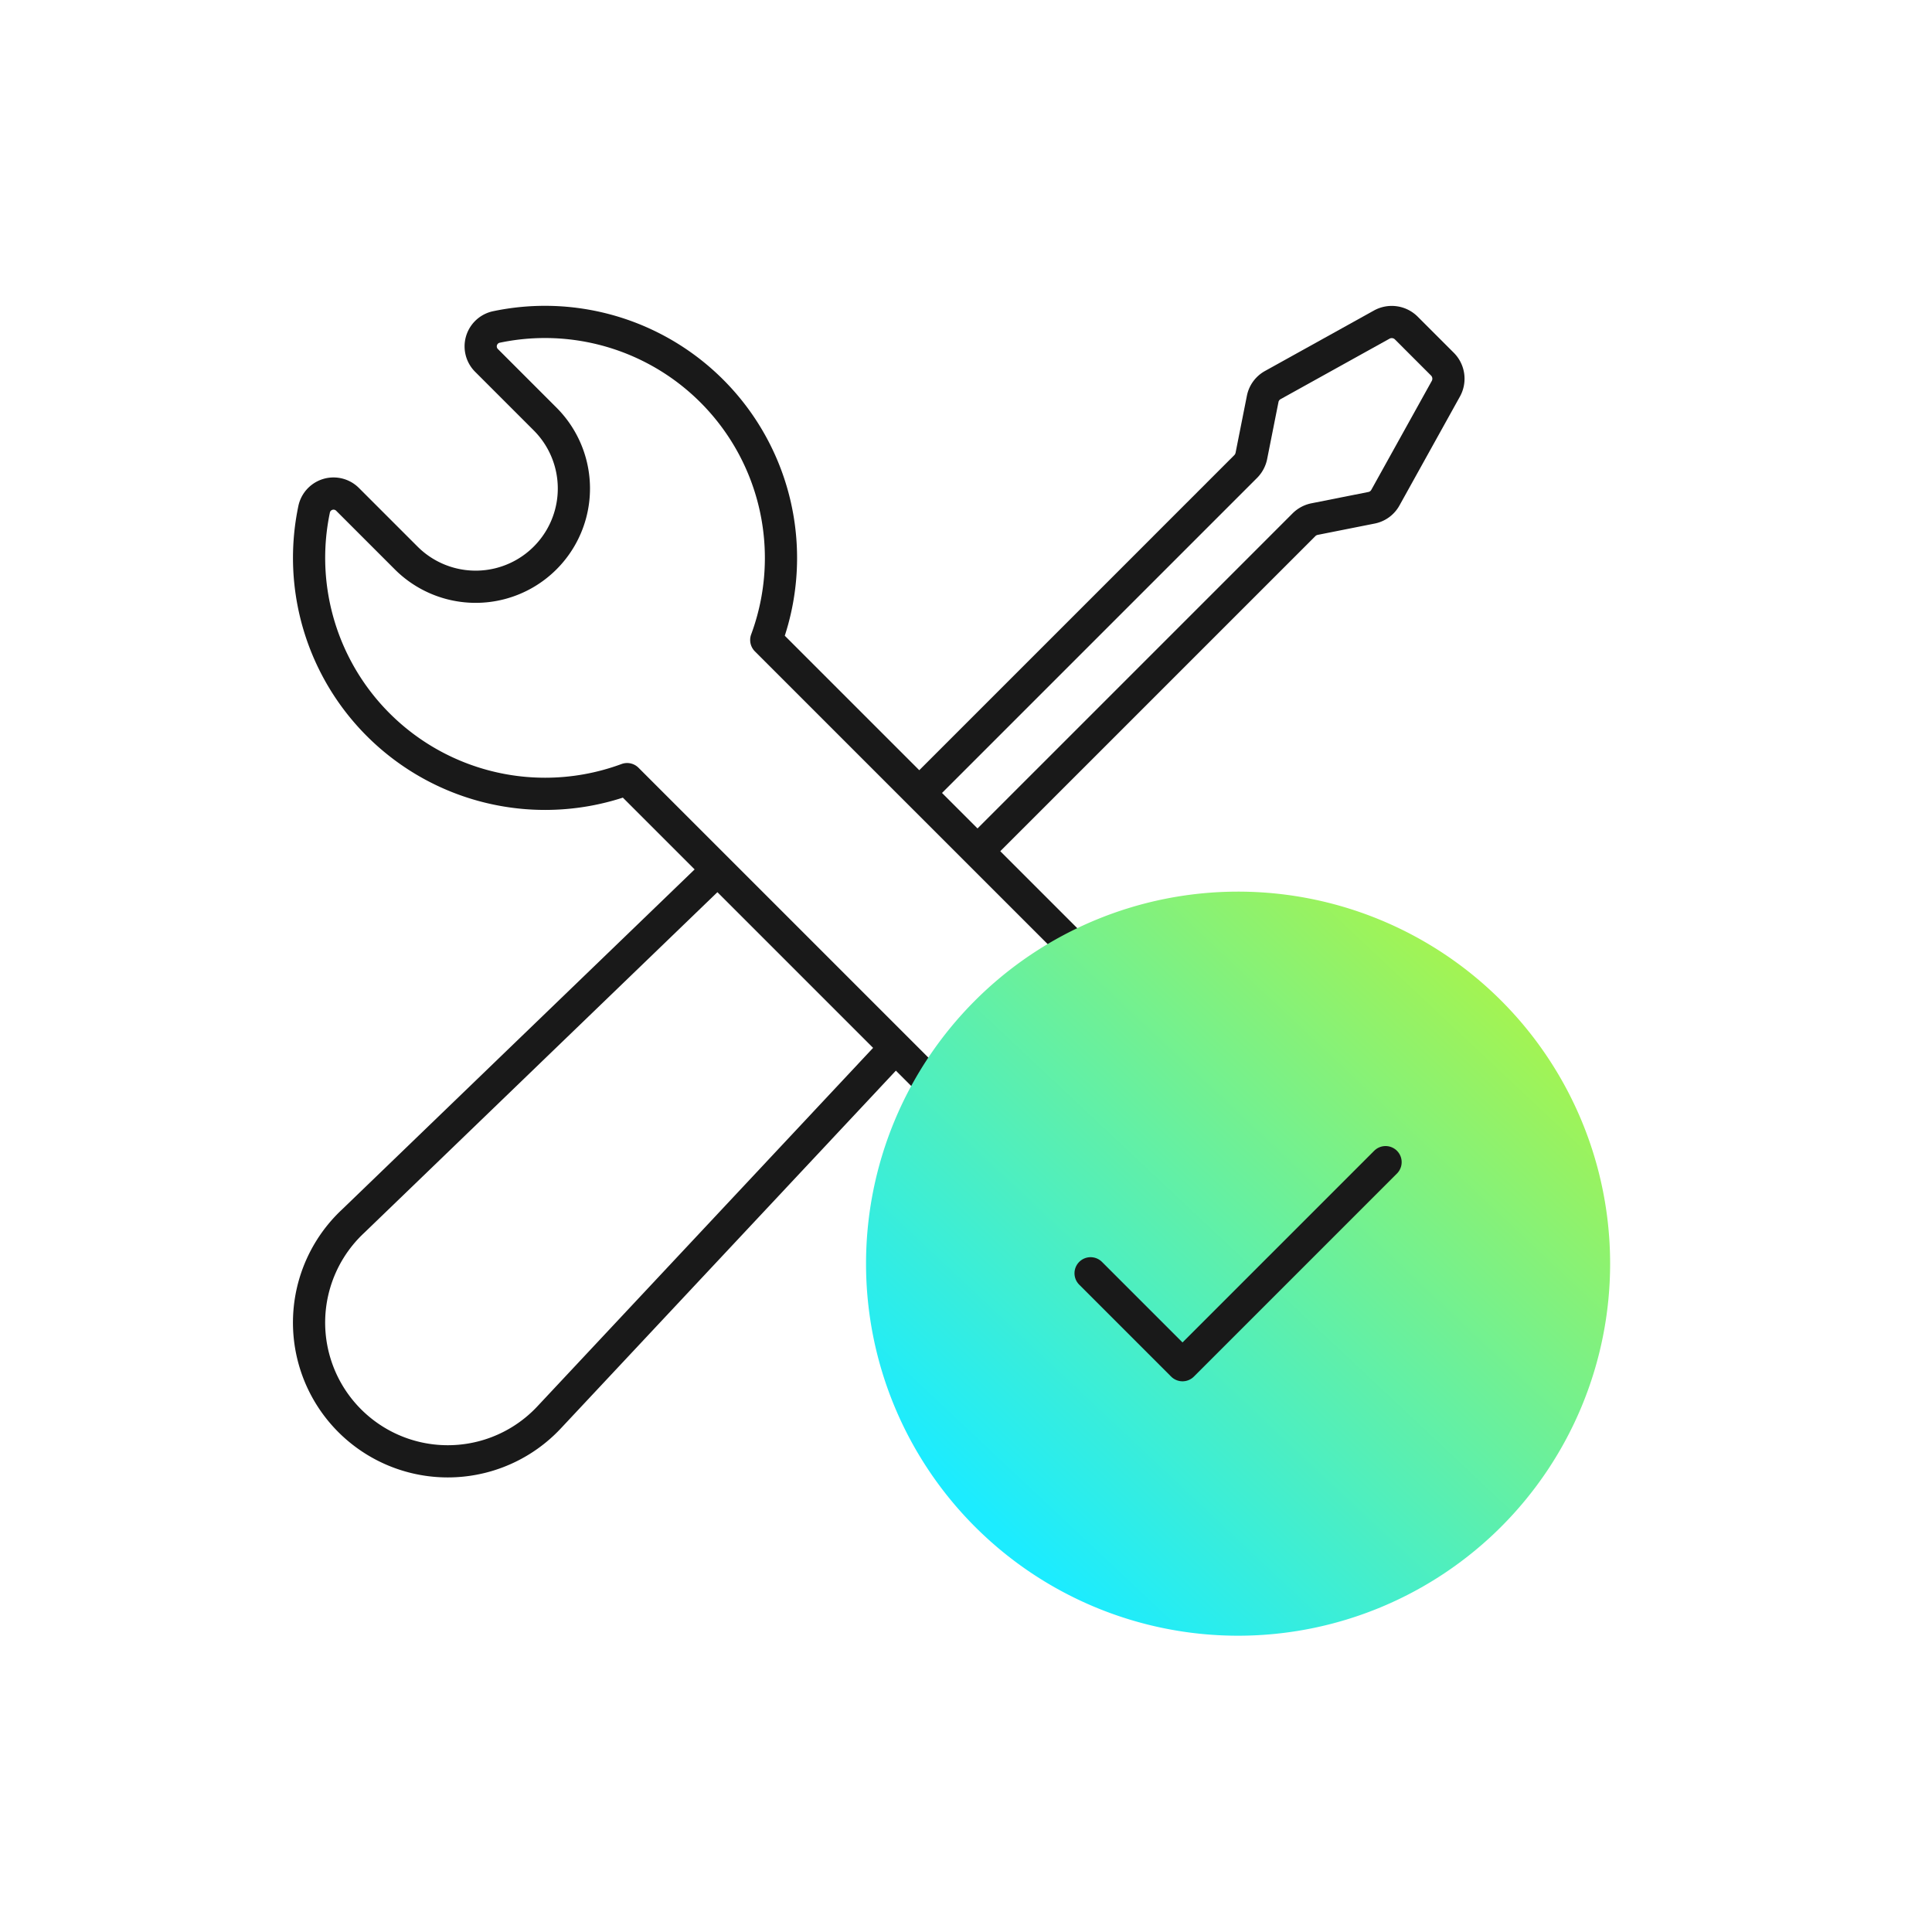
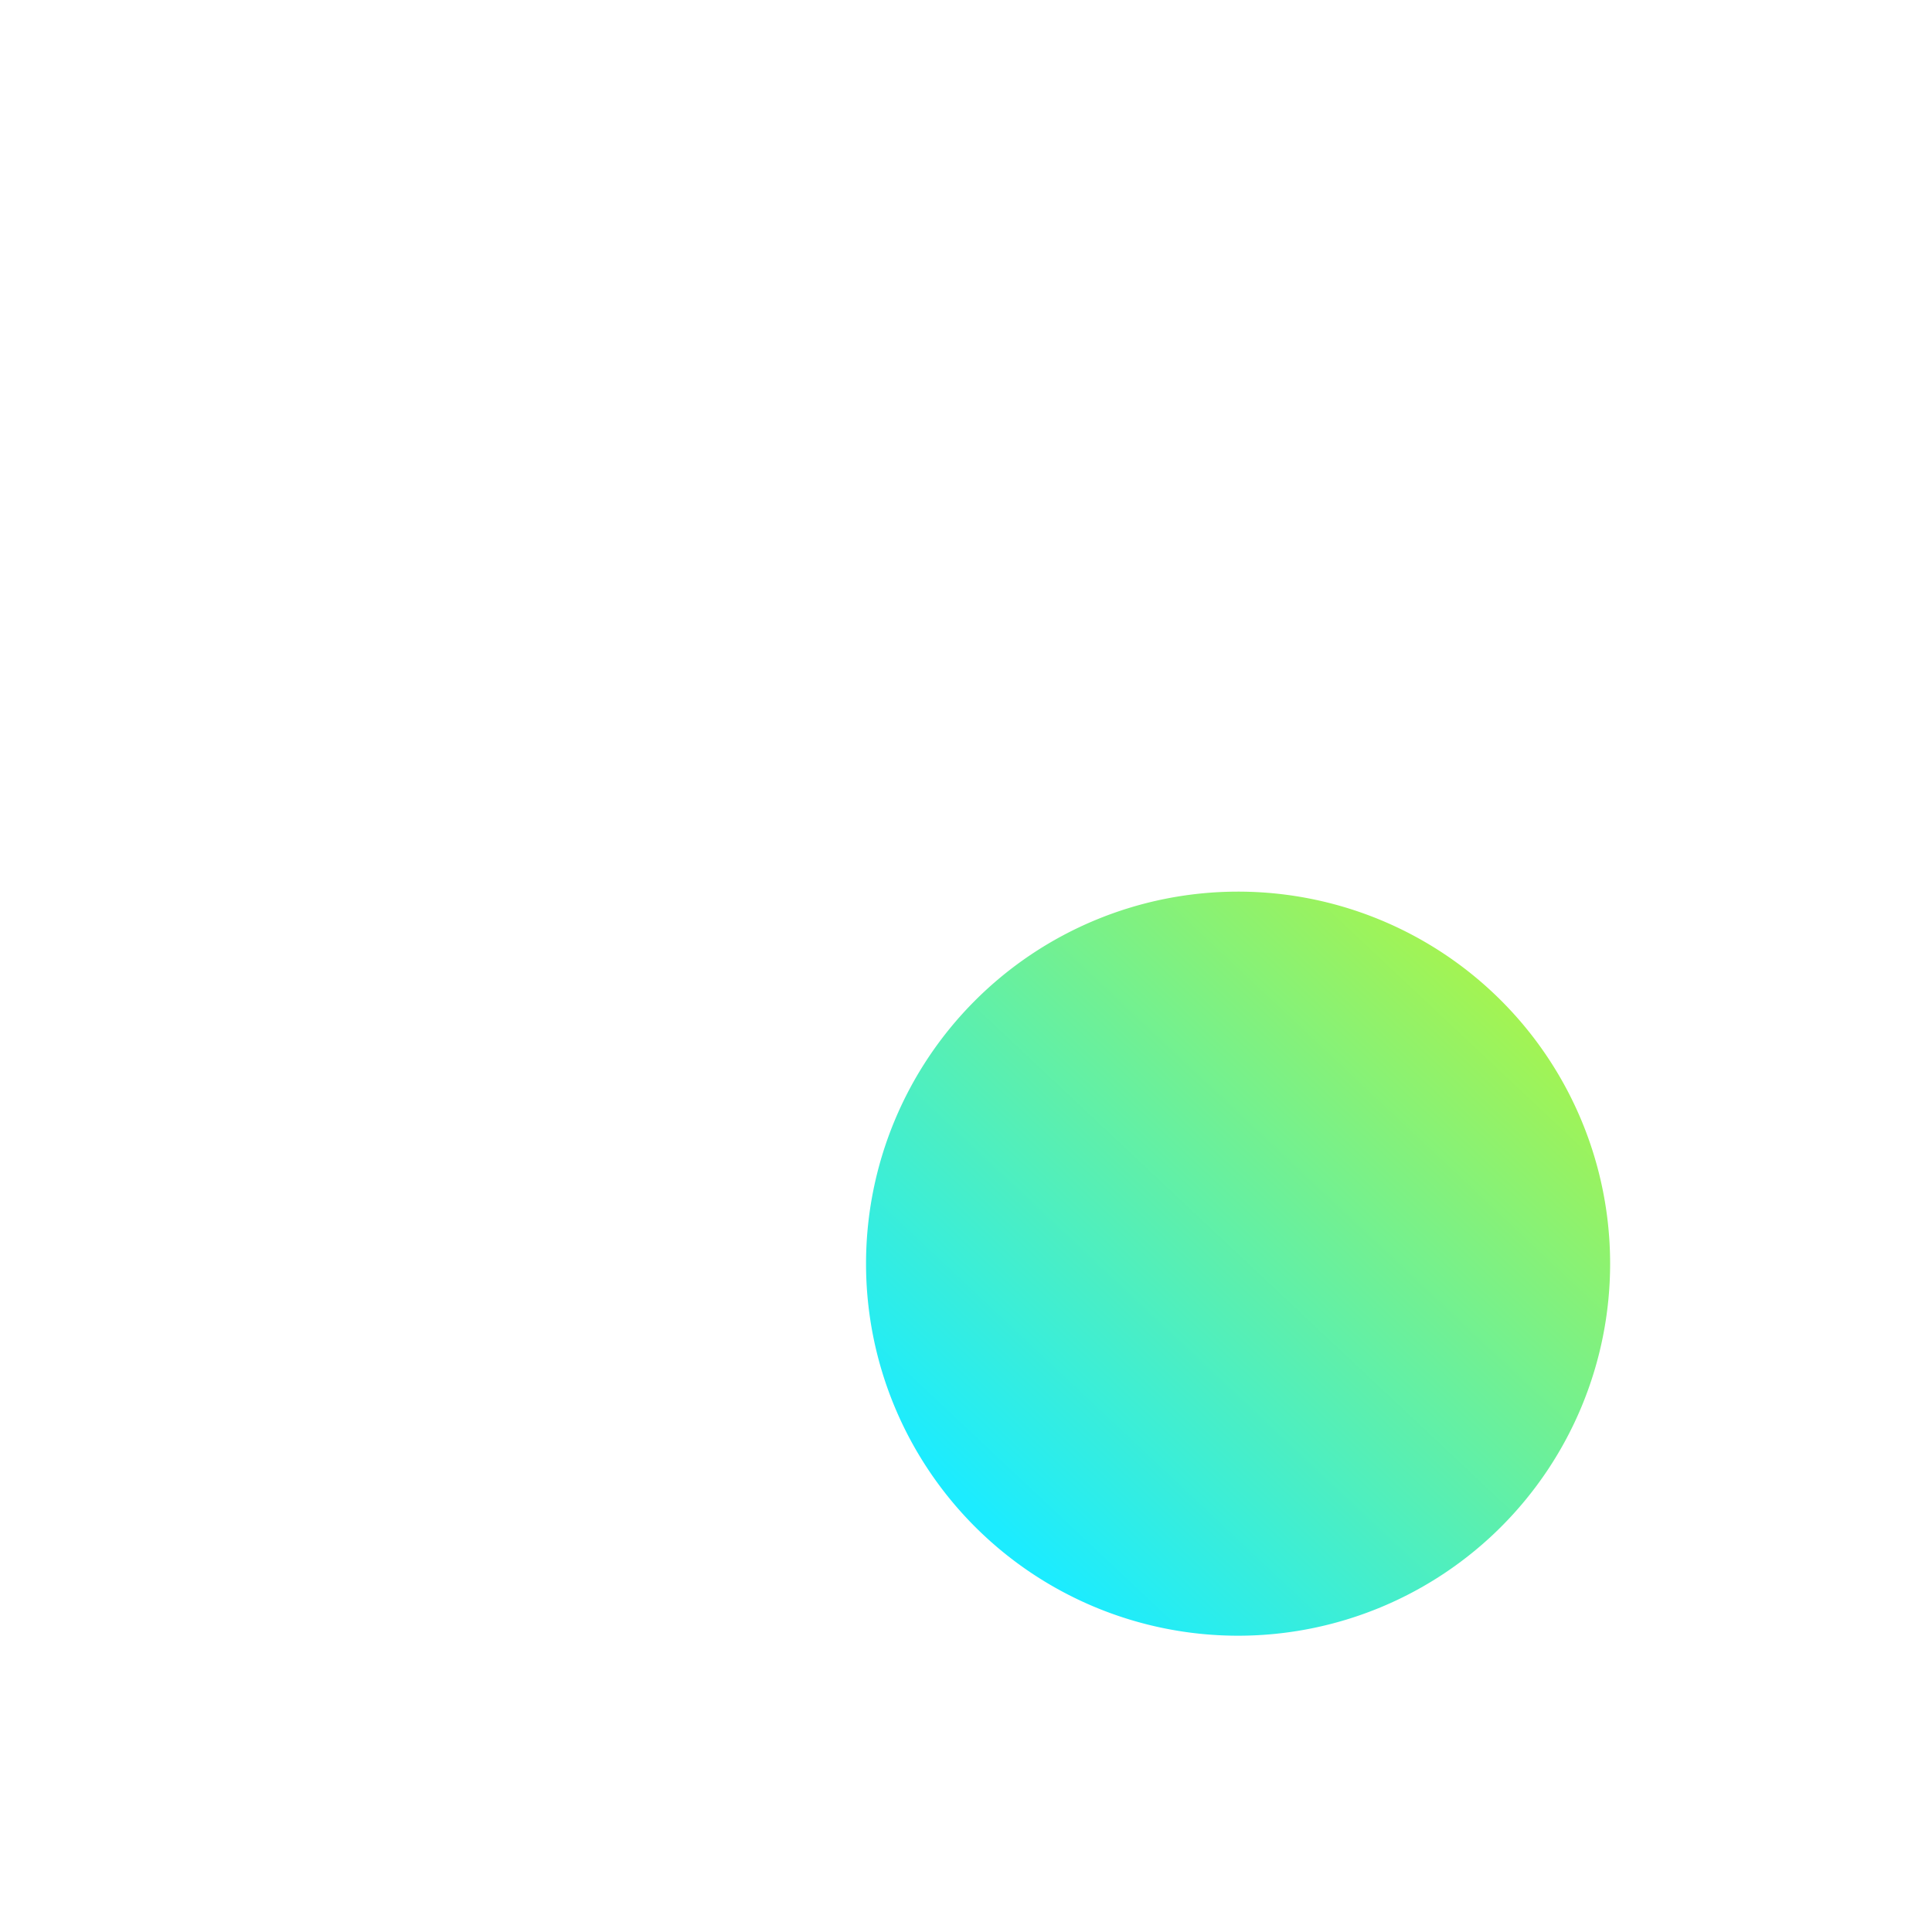
<svg xmlns="http://www.w3.org/2000/svg" width="150" height="150" viewBox="0 0 150 150">
  <defs>
    <linearGradient id="linear-gradient" x1="0.173" y1="0.851" x2="0.843" y2="0.138" gradientUnits="objectBoundingBox">
      <stop offset="0" stop-color="#1cecff" />
      <stop offset="1" stop-color="#a3f353" />
    </linearGradient>
  </defs>
  <g id="_12_12_Months_Warranty" data-sanitized-data-name="12+12 Months Warranty" data-name="12+12 Months Warranty" transform="translate(-14785 -4715)">
-     <rect id="矩形_532" data-sanitized-data-name="矩形 532" data-name="矩形 532" width="150" height="150" transform="translate(14785 4715)" fill="none" />
    <g id="组_201" data-sanitized-data-name="组 201" data-name="组 201" transform="translate(1.411 2.411)">
      <g id="组_200" data-sanitized-data-name="组 200" data-name="组 200" transform="translate(-4.411 -4.411)">
-         <path id="路径_137" data-sanitized-data-name="路径 137" data-name="路径 137" d="M37.029,106.942,9.43,133.561a10.772,10.772,0,1,0,15.224,15.224L51.17,120.472" transform="translate(14806 4678.237)" fill="none" stroke="#191919" stroke-linecap="round" stroke-linejoin="round" stroke-width="2.5" />
-         <path id="路径_138" data-sanitized-data-name="路径 138" data-name="路径 138" d="M116.785,41.732l24.5-24.5a1.629,1.629,0,0,0,.442-.805l.885-4.455a1.575,1.575,0,0,1,.79-1.074l8.451-4.691a1.6,1.6,0,0,1,1.911.268l2.8,2.8a1.6,1.6,0,0,1,.268,1.911l-4.691,8.45a1.572,1.572,0,0,1-1.074.79l-4.454.885a1.624,1.624,0,0,0-.805.443l-24.5,24.5" transform="translate(14743.423 4735.996)" fill="none" stroke="#191919" stroke-linecap="round" stroke-linejoin="round" stroke-width="2.5" />
-         <path id="路径_139" data-sanitized-data-name="路径 139" data-name="路径 139" d="M54.809,65.61l4.154,4.154A18.325,18.325,0,0,0,79.876,94.073a1.54,1.54,0,0,0,.821-2.59l-4.565-4.565A7.628,7.628,0,0,1,86.921,76.13l4.565,4.565a1.54,1.54,0,0,0,2.59-.822A18.325,18.325,0,0,0,69.767,58.96l-5.576-5.576-1.832-1.832L48.9,38.095l-1.832-1.832-5.575-5.575A18.325,18.325,0,0,0,20.58,6.378a1.54,1.54,0,0,0-.822,2.59l4.565,4.565A7.628,7.628,0,1,1,13.535,24.321L8.971,19.757a1.54,1.54,0,0,0-2.59.821A18.325,18.325,0,0,0,30.689,41.491l4.154,4.154Z" transform="translate(14806 4736)" fill="none" stroke="#191919" stroke-linecap="round" stroke-linejoin="round" stroke-width="2.5" />
-       </g>
+         </g>
      <g id="组_199" data-sanitized-data-name="组 199" data-name="组 199" transform="translate(14850.828 4781.815)">
        <path id="路径_135" data-sanitized-data-name="路径 135" data-name="路径 135" d="M182.945,159.949a28.885,28.885,0,1,1-28.885-28.885,28.885,28.885,0,0,1,28.885,28.885" transform="translate(-125.175 -131.064)" fill="url(#linear-gradient)" />
-         <path id="路径_136" data-sanitized-data-name="路径 136" data-name="路径 136" d="M159.344,180.836l7.137,7.137,15.765-15.765" transform="translate(-141.91 -151.205)" fill="none" stroke="#191919" stroke-linecap="round" stroke-linejoin="round" stroke-width="2.5" />
      </g>
    </g>
  </g>
</svg>